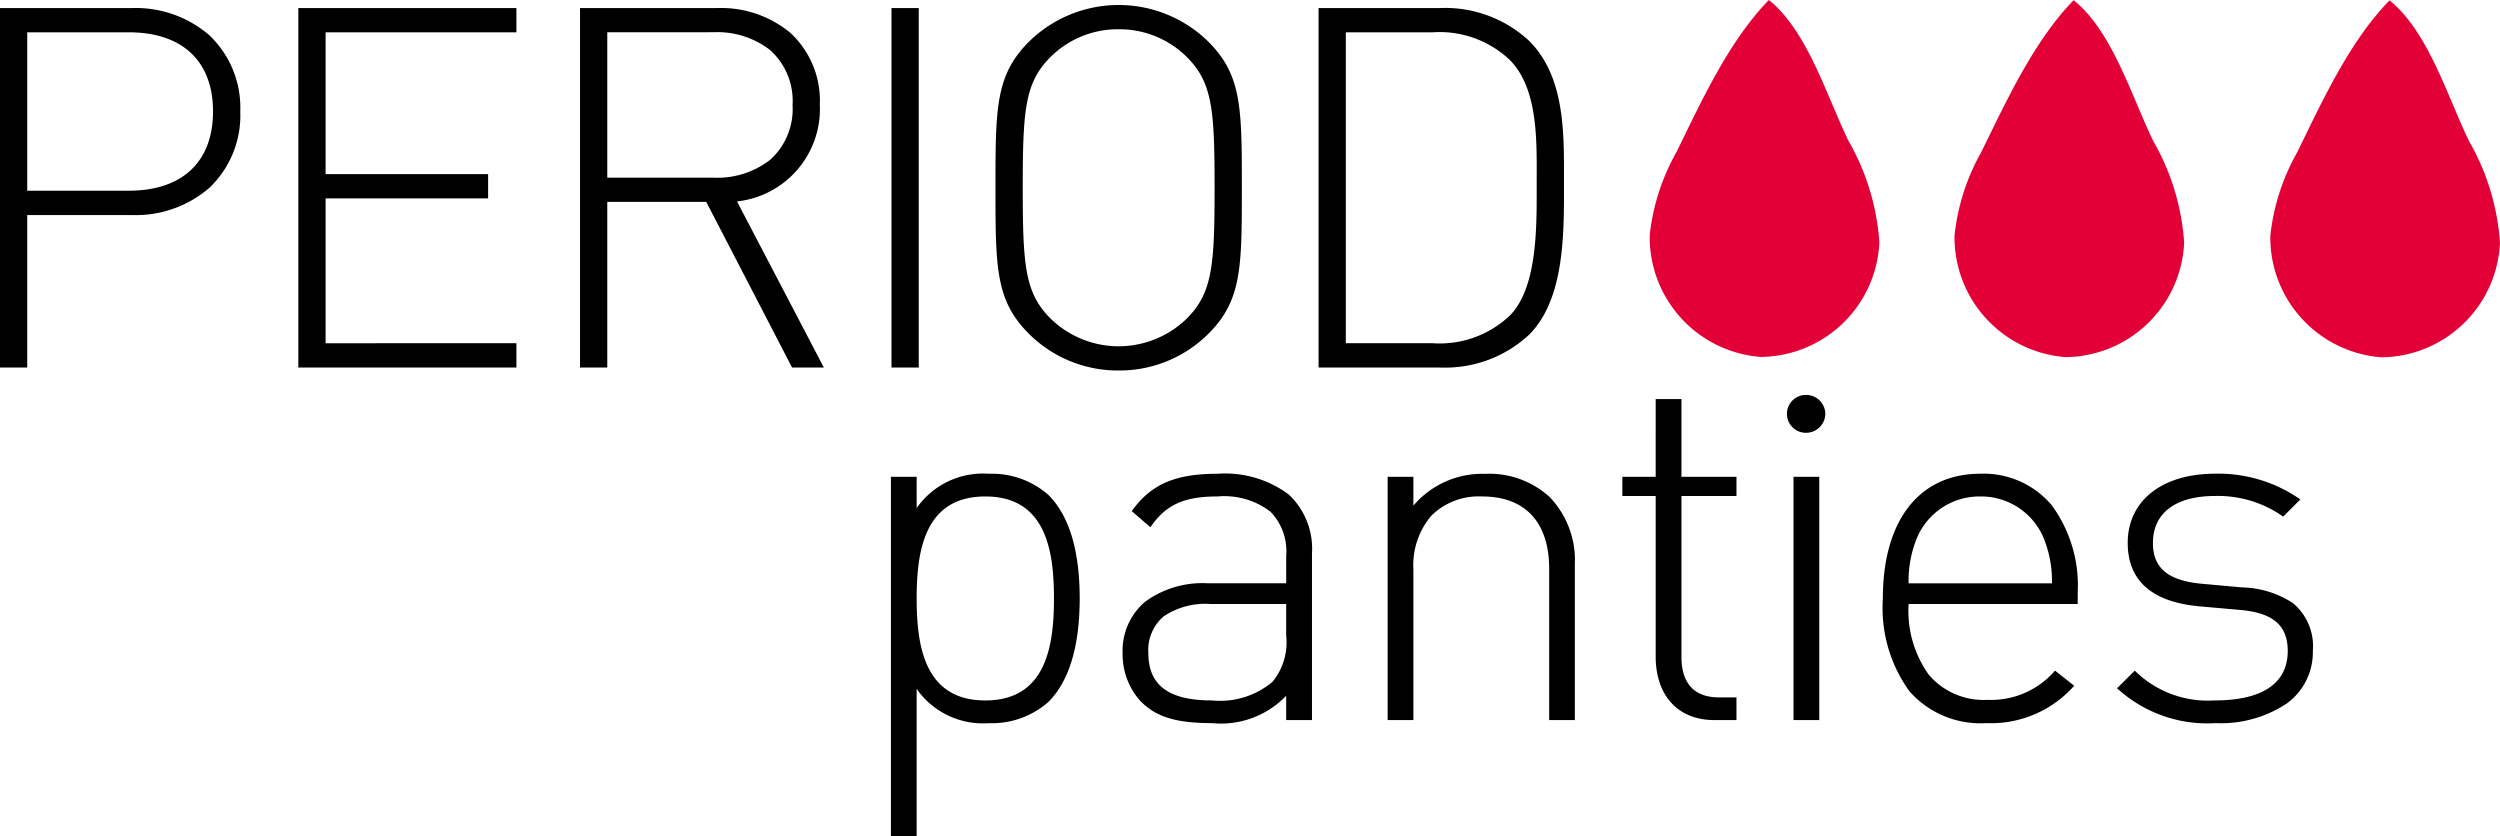
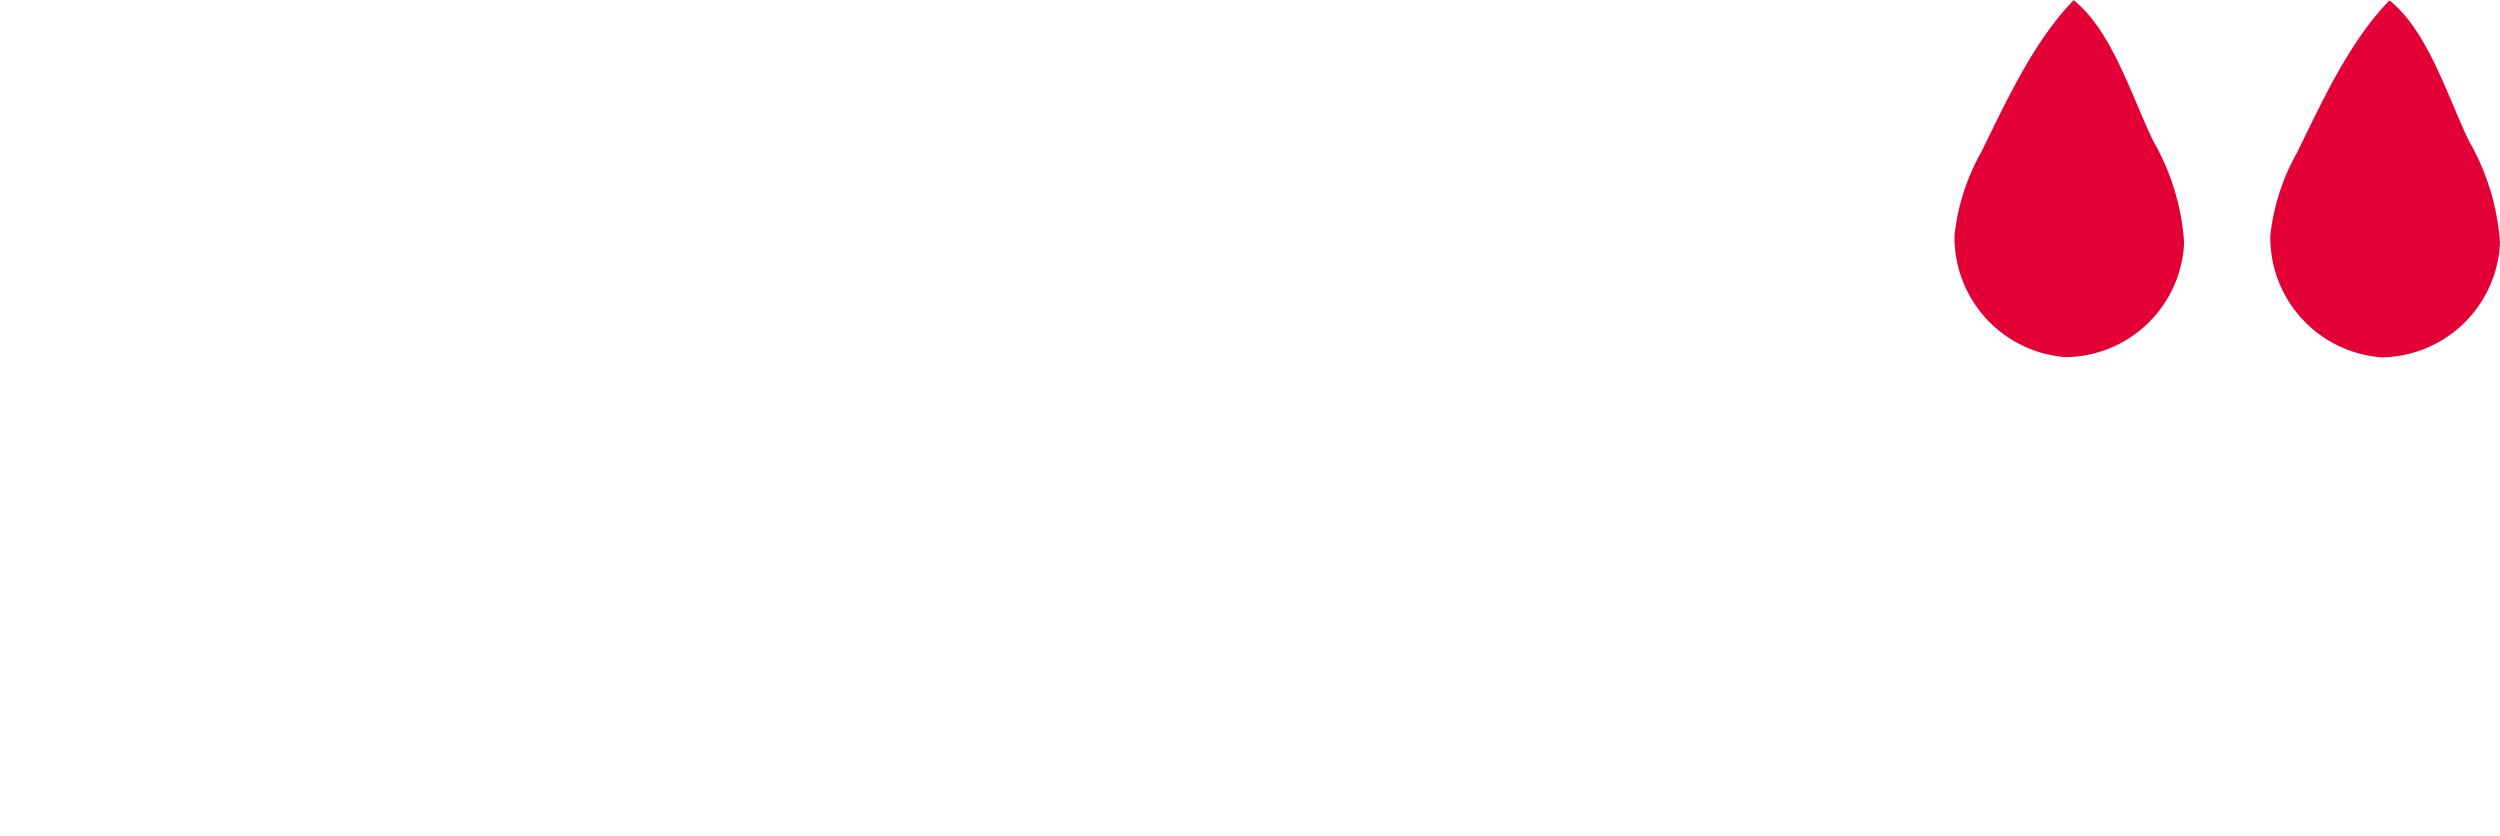
<svg xmlns="http://www.w3.org/2000/svg" width="140" height="46.827" viewBox="0 0 140 46.827">
  <defs>
    <style>.a{fill:#e20036;}</style>
  </defs>
-   <path d="M62.645,20.468a7.056,7.056,0,0,1-5.032-2.063c-1.866-1.866-1.866-3.712-1.866-8.17s0-6.3,1.866-8.171a7.166,7.166,0,0,1,10.064,0c1.866,1.868,1.866,3.713,1.866,8.171s0,6.3-1.866,8.17A7.056,7.056,0,0,1,62.645,20.468Zm0-19.11a5.354,5.354,0,0,0-3.817,1.554c-1.434,1.433-1.554,2.963-1.554,7.322s.121,5.887,1.554,7.322a5.464,5.464,0,0,0,7.635,0c1.434-1.436,1.554-2.965,1.554-7.322S67.9,4.347,66.463,2.913A5.354,5.354,0,0,0,62.645,1.359ZM34.008,20.3H32.482V.172h7.662a6.09,6.09,0,0,1,4.113,1.384A5.168,5.168,0,0,1,45.91,5.571,5.207,5.207,0,0,1,41.273,11l4.862,9.3-1.78,0L39.55,11.026H34.008V20.3Zm0-18.772V9.67h5.937a4.836,4.836,0,0,0,3.184-1A3.83,3.83,0,0,0,44.384,5.6a3.832,3.832,0,0,0-1.255-3.075,4.837,4.837,0,0,0-3.184-1ZM80.6,20.3H73.84V.172H80.6a6.913,6.913,0,0,1,5.032,1.837c1.958,1.958,1.955,4.971,1.951,7.63v.628c0,2.632.007,6.237-1.951,8.195A6.913,6.913,0,0,1,80.6,20.3ZM75.366,1.529V18.941h4.863a5.722,5.722,0,0,0,4.326-1.553c1.514-1.542,1.5-4.839,1.5-7.021q0-.213,0-.413t0-.4V9.539c.007-2.19.015-4.916-1.5-6.456a5.722,5.722,0,0,0-4.326-1.554ZM51.45,20.3H49.924V.172H51.45V20.3Zm-22.531,0H16.707V.172H28.919V1.529H18.234V9.472h9.1V10.83h-9.1v8.111H28.919V20.3Zm-27.394,0H0V.172H7.378a6.306,6.306,0,0,1,4.343,1.519,5.6,5.6,0,0,1,1.735,4.275,5.6,5.6,0,0,1-1.735,4.276,6.3,6.3,0,0,1-4.343,1.52H1.525V20.3Zm0-18.771V10.4H7.208c3,0,4.721-1.617,4.721-4.438S10.209,1.529,7.208,1.529Z" transform="translate(0 0.28)" />
-   <path class="a" d="M11.131,7.877a13.205,13.205,0,0,1,1.736,5.691,6.716,6.716,0,0,1-6.632,6.421A6.729,6.729,0,0,1,.007,13.164a12.106,12.106,0,0,1,1.5-4.65C2.935,5.6,4.444,2.3,6.681,0c2.147,1.733,3.206,5.293,4.45,7.877" transform="translate(92.377 0)" />
  <path class="a" d="M11.129,7.878a13.16,13.16,0,0,1,1.736,5.695,6.709,6.709,0,0,1-6.632,6.416A6.726,6.726,0,0,1,.007,13.165,12.093,12.093,0,0,1,1.5,8.515C2.935,5.6,4.442,2.3,6.678,0c2.151,1.734,3.209,5.294,4.451,7.878" transform="translate(109.447 0.01)" />
  <path class="a" d="M11.131,7.875a13.215,13.215,0,0,1,1.736,5.695,6.716,6.716,0,0,1-6.632,6.419A6.727,6.727,0,0,1,.007,13.166a12.083,12.083,0,0,1,1.5-4.65C2.935,5.6,4.442,2.3,6.681,0c2.151,1.733,3.207,5.292,4.45,7.875" transform="translate(127.132 0.021)" />
-   <path d="M1.442,24.711H0V4.584H1.442V6.337A4.526,4.526,0,0,1,5.485,4.415,4.785,4.785,0,0,1,8.82,5.6c1.163,1.163,1.752,3.112,1.752,5.793s-.59,4.633-1.752,5.8a4.785,4.785,0,0,1-3.336,1.188,4.526,4.526,0,0,1-4.043-1.922V24.71ZM5.286,5.686c-3.407,0-3.844,3.052-3.844,5.71s.437,5.713,3.844,5.713S9.131,14.056,9.131,11.4,8.694,5.686,5.286,5.686ZM74.179,18.379a7.465,7.465,0,0,1-5.514-1.952l.991-.987a5.816,5.816,0,0,0,4.466,1.668c2.682,0,4.1-.958,4.1-2.771,0-1.412-.8-2.118-2.6-2.291l-2.261-.2c-2.721-.226-4.1-1.425-4.1-3.563,0-2.352,1.92-3.872,4.89-3.872a8.011,8.011,0,0,1,4.777,1.441l-.961.962A6.325,6.325,0,0,0,74.15,5.659c-2.209,0-3.477.958-3.477,2.628,0,1.415.854,2.122,2.77,2.29l2.2.2a5.47,5.47,0,0,1,2.841.86,3.129,3.129,0,0,1,1.144,2.7,3.54,3.54,0,0,1-1.476,2.954A6.674,6.674,0,0,1,74.179,18.379Zm-12.836,0a5.305,5.305,0,0,1-4.307-1.785,7.98,7.98,0,0,1-1.487-5.2c0-4.371,2.04-6.981,5.457-6.981a4.983,4.983,0,0,1,4,1.763,7.6,7.6,0,0,1,1.455,4.88v.651h-9.47a6.135,6.135,0,0,0,1.146,3.983,4.045,4.045,0,0,0,3.293,1.386,4.715,4.715,0,0,0,3.76-1.638l1.074.847A6.219,6.219,0,0,1,61.344,18.379ZM61.006,5.686a3.8,3.8,0,0,0-3.535,2.29,6.345,6.345,0,0,0-.481,2.575h8.028a6.329,6.329,0,0,0-.481-2.575A3.794,3.794,0,0,0,61.006,5.686ZM17.979,18.379c-2.021,0-3.147-.349-4.014-1.244a3.9,3.9,0,0,1-.989-2.656,3.6,3.6,0,0,1,1.262-2.9,5.435,5.435,0,0,1,3.487-1.032h4.411V9.021a3.178,3.178,0,0,0-.883-2.484,4.262,4.262,0,0,0-2.961-.852c-1.885,0-2.9.468-3.76,1.725l-1.046-.905C14.568,5,15.916,4.415,18.29,4.415a5.958,5.958,0,0,1,3.99,1.162,4.162,4.162,0,0,1,1.3,3.3v9.329H22.135v-1.36A5.054,5.054,0,0,1,17.979,18.379Zm-.084-6.671a4.172,4.172,0,0,0-2.619.692,2.471,2.471,0,0,0-.859,2.048c0,1.814,1.132,2.66,3.562,2.66a4.562,4.562,0,0,0,3.394-1.046,3.494,3.494,0,0,0,.762-2.6V11.709Zm11.364,6.5H27.817V4.584h1.442V6.2a5.046,5.046,0,0,1,4.014-1.78,5,5,0,0,1,3.619,1.3A5.107,5.107,0,0,1,38.3,9.5v8.706H36.864V9.757c0-2.625-1.336-4.071-3.761-4.071a3.773,3.773,0,0,0-2.834,1.072,4.274,4.274,0,0,0-1.011,3v8.454Zm18.093,0H46.107c-2.023,0-3.28-1.365-3.28-3.564V5.659H40.961V4.584h1.866V.231h1.444V4.584h3.08V5.659h-3.08v9.018c0,1.478.723,2.26,2.091,2.26h.989v1.273Zm4.637,0H50.546V4.584h1.442V18.208ZM51.28,2.119A1.06,1.06,0,1,1,51.253,0a1.074,1.074,0,0,1,1.074,1.046A1.074,1.074,0,0,1,51.28,2.119Z" transform="translate(49.891 22.116)" />
</svg>